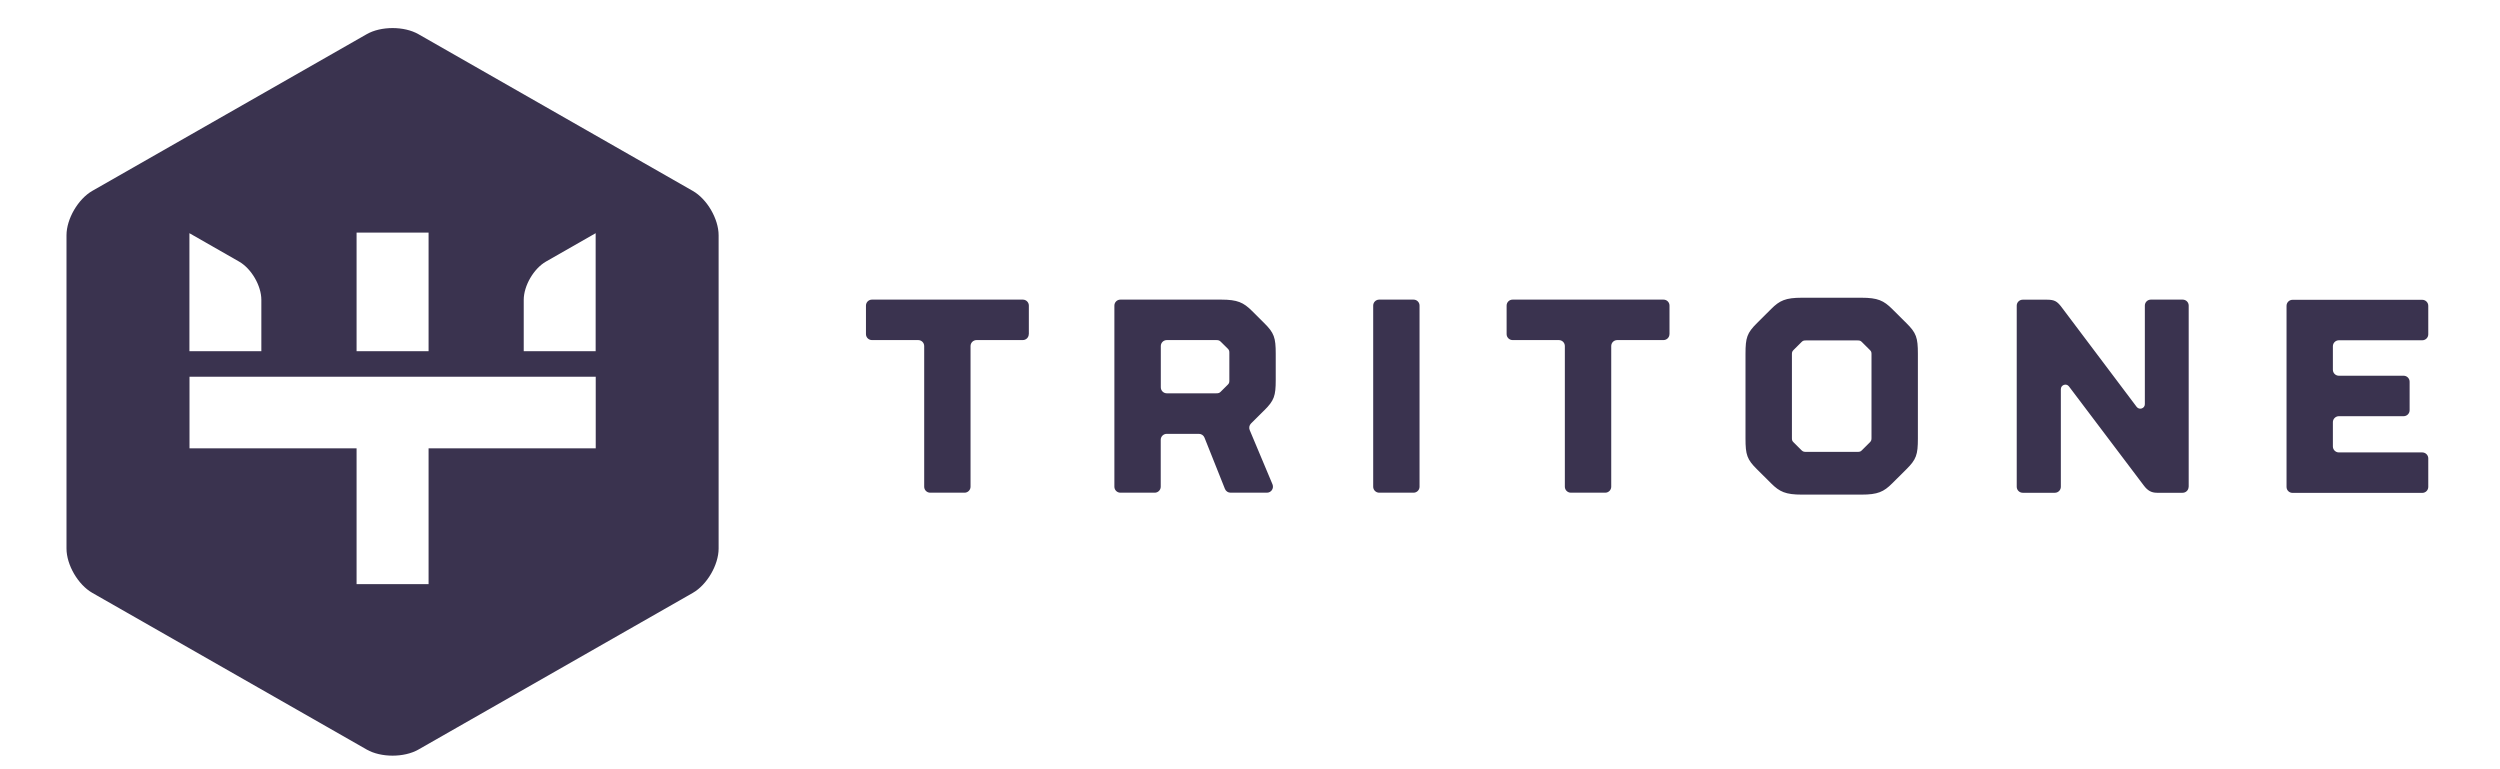
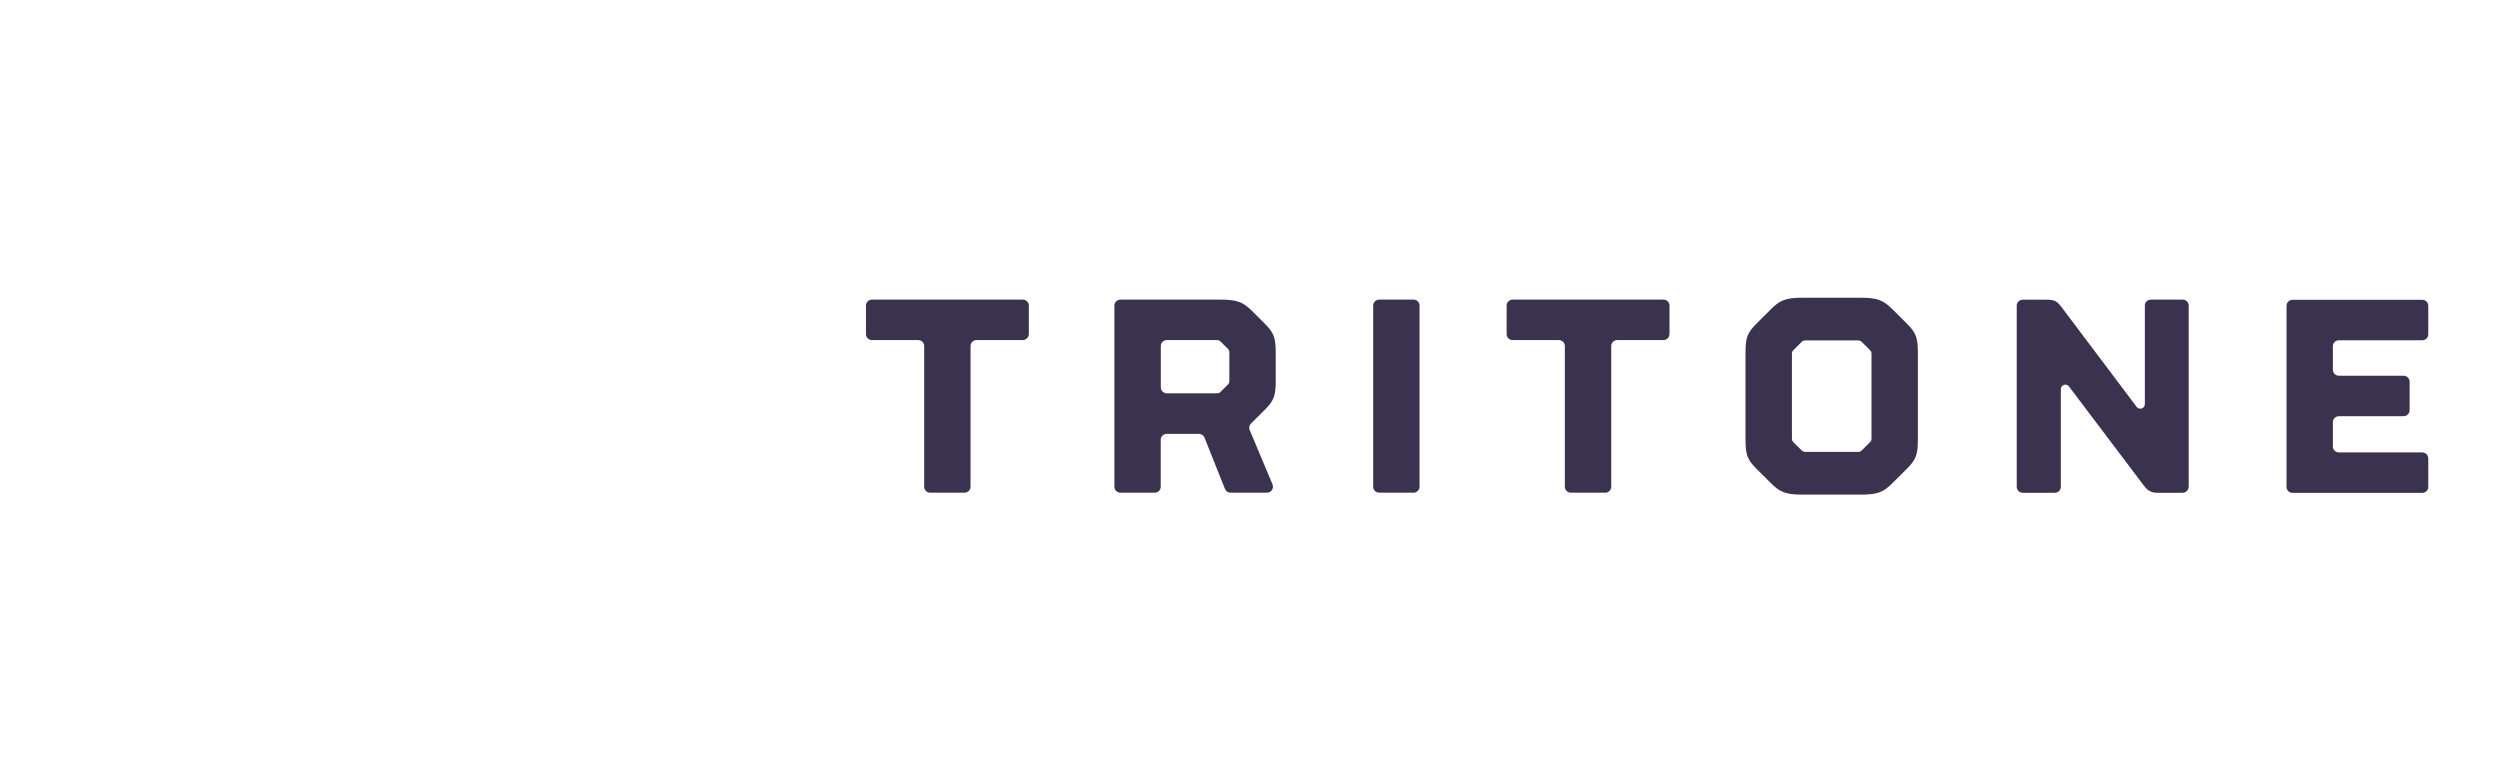
<svg xmlns="http://www.w3.org/2000/svg" width="65" height="20" viewBox="0 0 65 20" fill="none">
-   <path d="M15.489 11.656H11.143V15.187H9.271V11.656H4.927V9.795H15.489V11.656ZM15.489 9.132H13.617V7.796C13.617 7.43 13.876 6.984 14.195 6.801L15.487 6.063V9.13L15.489 9.132ZM11.143 9.132H9.271V6.048H11.143V9.13V9.132ZM6.797 9.132H4.925V6.063L6.216 6.801C6.536 6.984 6.795 7.428 6.795 7.796V9.132H6.797ZM18.684 14.262V6.117C18.684 5.691 18.383 5.175 18.013 4.964L10.878 0.888C10.508 0.677 9.906 0.677 9.536 0.888L2.401 4.962C2.03 5.175 1.729 5.691 1.729 6.117V14.262C1.729 14.688 2.03 15.204 2.401 15.415L9.536 19.489C9.906 19.7 10.508 19.7 10.878 19.489L18.013 15.415C18.383 15.204 18.684 14.686 18.684 14.262Z" fill="#3A334F" />
  <path d="M26.75 8.687V7.945C26.75 7.859 26.679 7.79 26.594 7.79H22.671C22.584 7.79 22.515 7.86 22.515 7.945V8.687C22.515 8.773 22.585 8.842 22.671 8.842H23.872C23.96 8.842 24.029 8.912 24.029 8.997V12.655C24.029 12.741 24.099 12.81 24.185 12.81H25.078C25.165 12.81 25.234 12.739 25.234 12.655V8.997C25.234 8.911 25.305 8.842 25.39 8.842H26.592C26.679 8.842 26.748 8.772 26.748 8.687M31.963 9.896C31.963 9.944 31.956 9.968 31.924 10L31.737 10.186C31.704 10.219 31.678 10.226 31.622 10.226H30.337C30.25 10.226 30.181 10.156 30.181 10.071V8.997C30.181 8.911 30.252 8.842 30.337 8.842H31.622C31.678 8.842 31.704 8.851 31.737 8.882L31.924 9.067C31.956 9.1 31.963 9.123 31.963 9.172V9.892V9.896ZM32.867 10.673C33.129 10.414 33.169 10.293 33.169 9.879V9.199C33.169 8.779 33.129 8.656 32.867 8.398L32.55 8.082C32.33 7.864 32.174 7.79 31.751 7.79H29.13C29.043 7.79 28.974 7.86 28.974 7.945V12.655C28.974 12.741 29.044 12.81 29.13 12.81H30.023C30.11 12.81 30.179 12.739 30.179 12.655V11.435C30.179 11.348 30.25 11.28 30.335 11.28H31.172C31.235 11.28 31.294 11.319 31.317 11.379L31.849 12.713C31.873 12.772 31.931 12.81 31.994 12.81H32.94C33.053 12.81 33.127 12.696 33.085 12.593L32.492 11.181C32.468 11.123 32.481 11.056 32.526 11.011L32.867 10.672V10.673ZM36.908 12.656V7.945C36.908 7.859 36.838 7.79 36.752 7.79H35.859C35.772 7.79 35.703 7.86 35.703 7.945V12.655C35.703 12.741 35.774 12.81 35.859 12.81H36.752C36.84 12.81 36.908 12.739 36.908 12.655M43.407 8.687V7.945C43.407 7.859 43.337 7.79 43.251 7.79H39.328C39.241 7.79 39.172 7.86 39.172 7.945V8.687C39.172 8.773 39.243 8.842 39.328 8.842H40.53C40.617 8.842 40.686 8.912 40.686 8.997V12.655C40.686 12.741 40.757 12.81 40.842 12.81H41.736C41.823 12.81 41.892 12.739 41.892 12.655V8.997C41.892 8.911 41.962 8.842 42.048 8.842H43.249C43.337 8.842 43.406 8.772 43.406 8.687M48.659 11.393C48.659 11.442 48.65 11.466 48.619 11.498L48.407 11.709C48.374 11.742 48.351 11.749 48.292 11.749H46.956C46.9 11.749 46.875 11.74 46.842 11.709L46.63 11.498C46.597 11.466 46.59 11.442 46.59 11.393V9.206C46.59 9.158 46.599 9.134 46.63 9.102L46.842 8.891C46.875 8.858 46.9 8.851 46.956 8.851H48.292C48.351 8.851 48.374 8.858 48.407 8.891L48.619 9.102C48.652 9.134 48.659 9.158 48.659 9.206V11.393ZM49.563 12.204C49.825 11.944 49.865 11.823 49.865 11.402V9.199C49.865 8.779 49.825 8.656 49.563 8.398L49.197 8.034C48.977 7.815 48.821 7.741 48.398 7.741H46.849C46.426 7.741 46.27 7.813 46.05 8.034L45.684 8.398C45.422 8.658 45.383 8.779 45.383 9.199V11.402C45.383 11.823 45.422 11.946 45.684 12.204L46.05 12.568C46.27 12.787 46.425 12.86 46.849 12.86H48.398C48.821 12.86 48.977 12.788 49.197 12.568L49.563 12.204ZM56.906 12.655V7.945C56.906 7.859 56.836 7.79 56.75 7.79H55.922C55.835 7.79 55.766 7.86 55.766 7.945V10.509C55.766 10.621 55.623 10.668 55.554 10.58L53.582 7.961C53.484 7.84 53.419 7.792 53.225 7.792H52.591C52.504 7.792 52.435 7.862 52.435 7.947V12.656C52.435 12.743 52.506 12.812 52.591 12.812H53.426C53.513 12.812 53.582 12.741 53.582 12.656V10.118C53.582 10.006 53.726 9.957 53.793 10.047L55.741 12.626C55.839 12.756 55.937 12.812 56.082 12.812H56.748C56.836 12.812 56.904 12.741 56.904 12.656M60.655 11.604V10.977C60.655 10.89 60.726 10.821 60.811 10.821H62.494C62.581 10.821 62.65 10.751 62.65 10.666V9.925C62.65 9.838 62.579 9.769 62.494 9.769H60.811C60.724 9.769 60.655 9.699 60.655 9.614V9.003C60.655 8.916 60.726 8.847 60.811 8.847H62.979C63.066 8.847 63.135 8.777 63.135 8.692V7.951C63.135 7.864 63.064 7.795 62.979 7.795H59.606C59.519 7.795 59.45 7.866 59.45 7.951V12.66C59.45 12.747 59.52 12.815 59.606 12.815H62.979C63.066 12.815 63.135 12.745 63.135 12.66V11.918C63.135 11.832 63.064 11.763 62.979 11.763H60.811C60.724 11.763 60.655 11.693 60.655 11.608" fill="#3A334F" />
</svg>